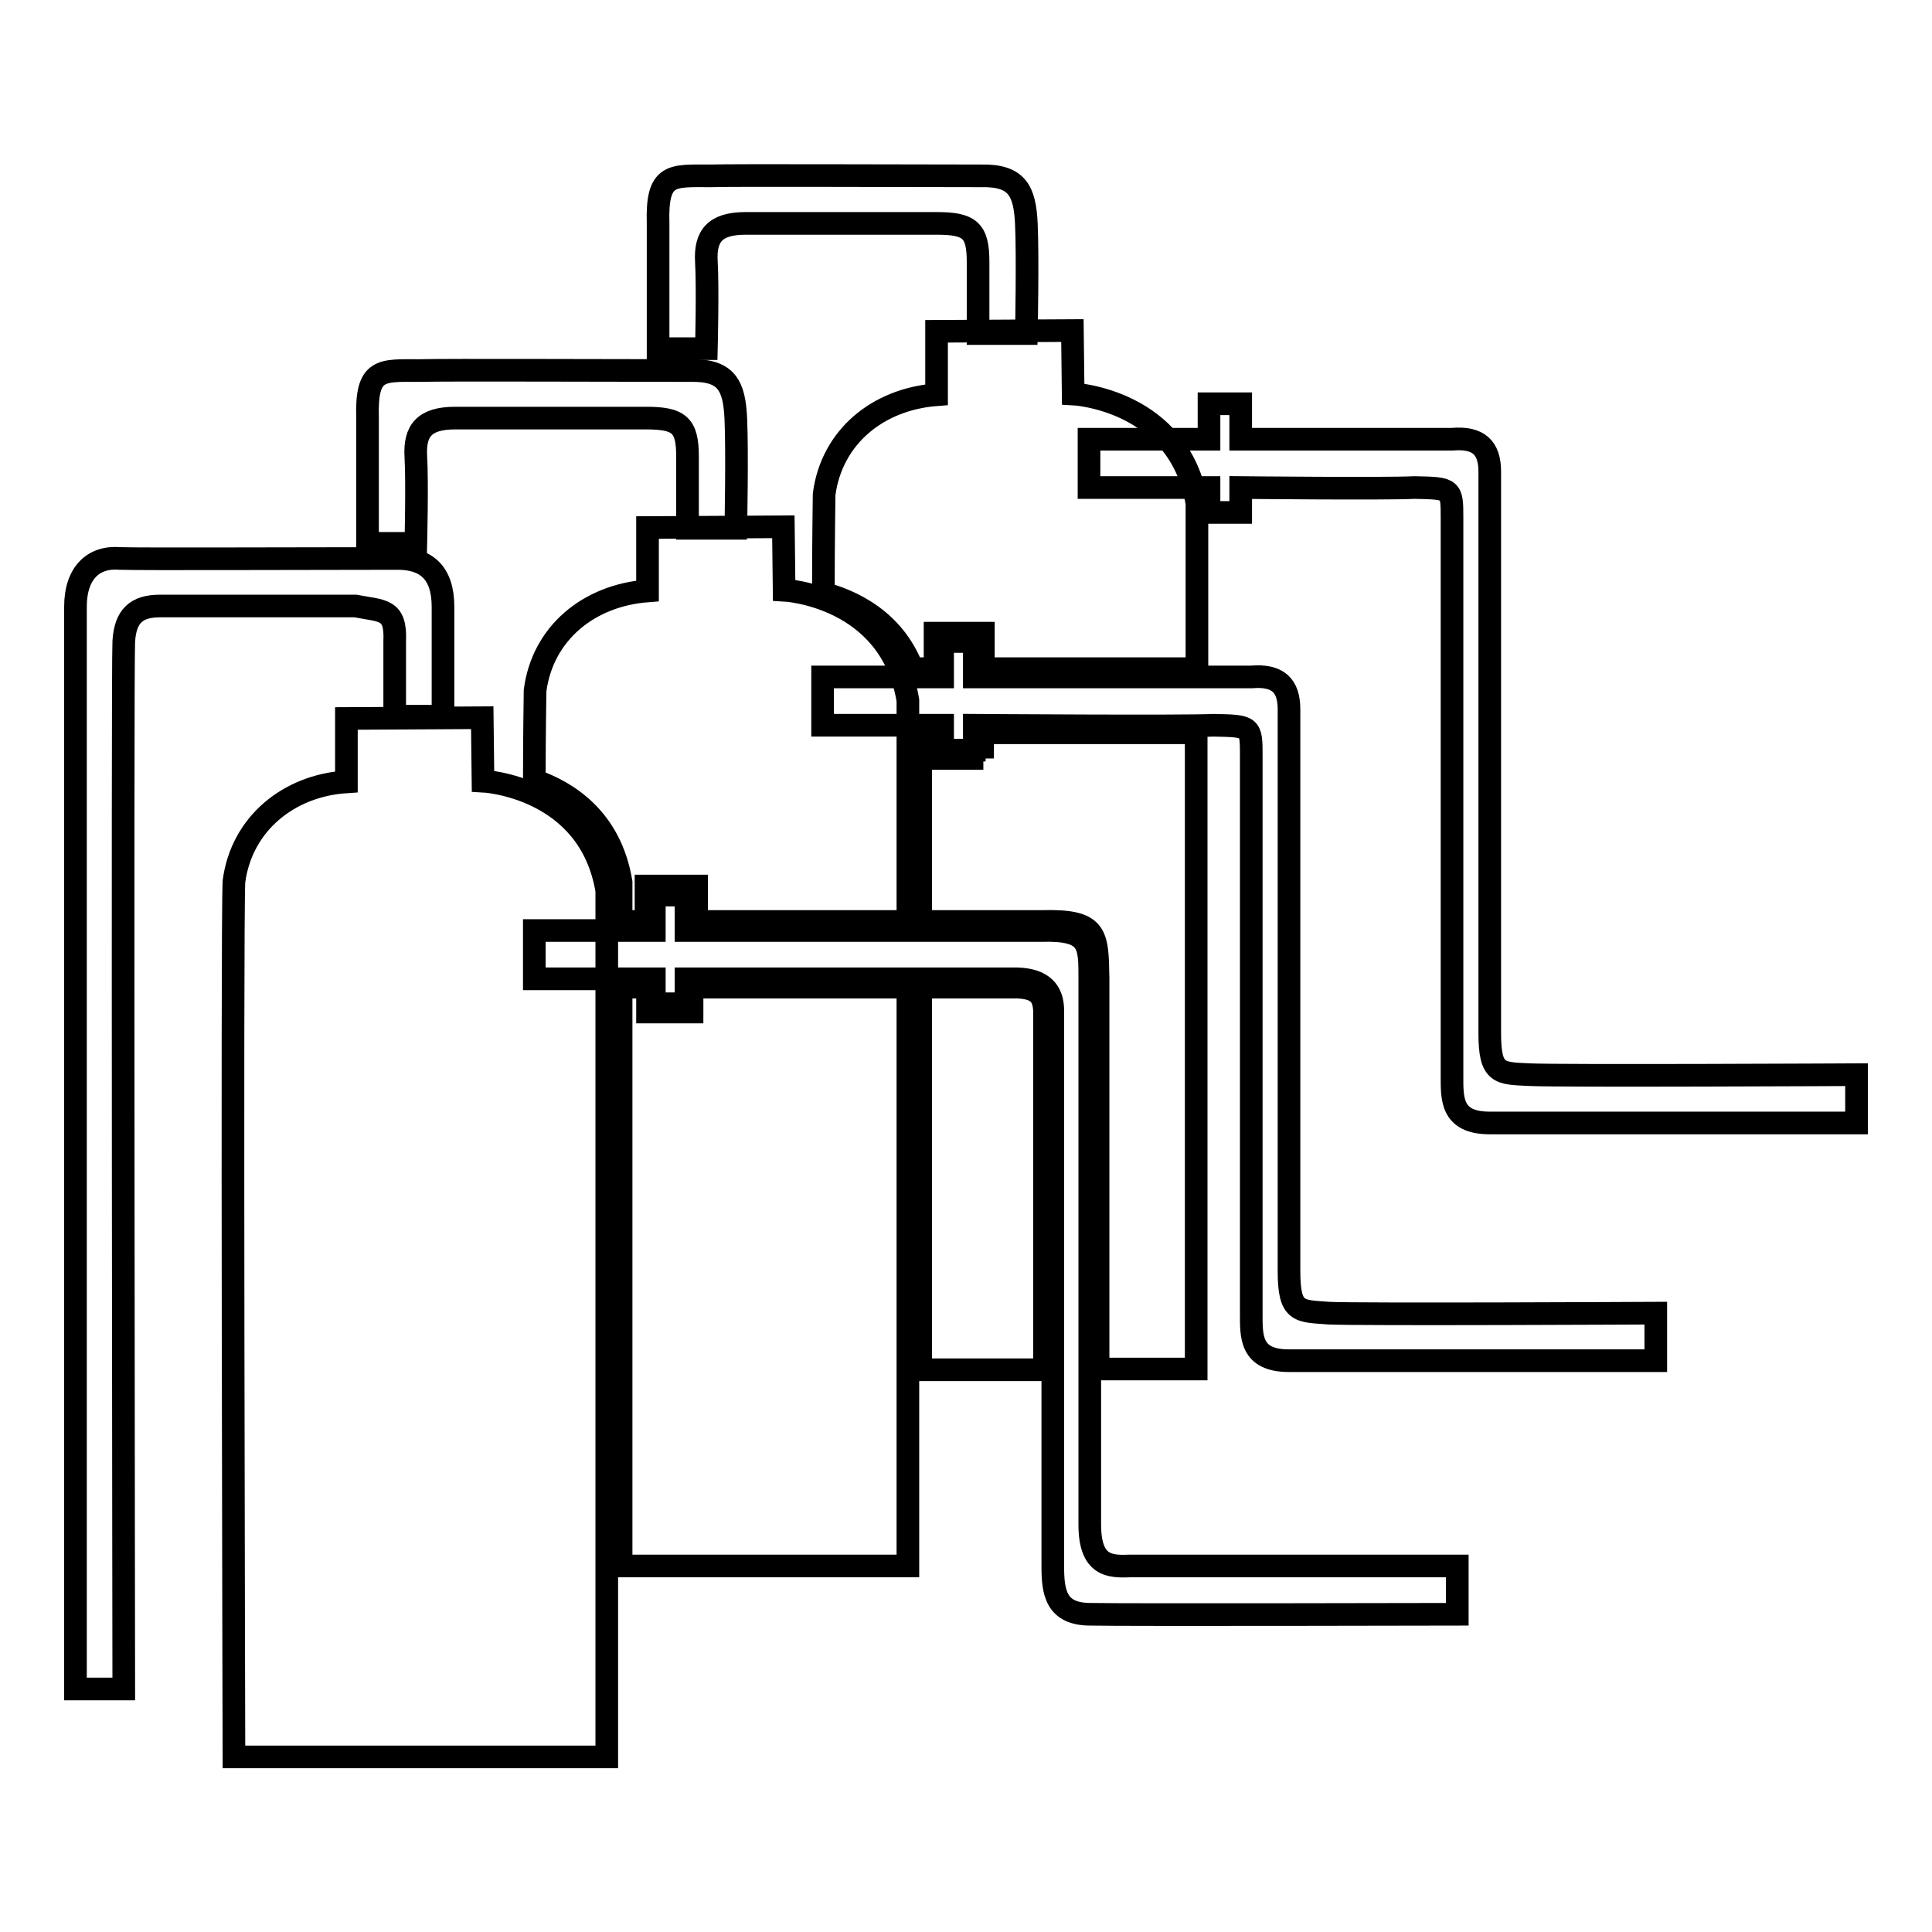
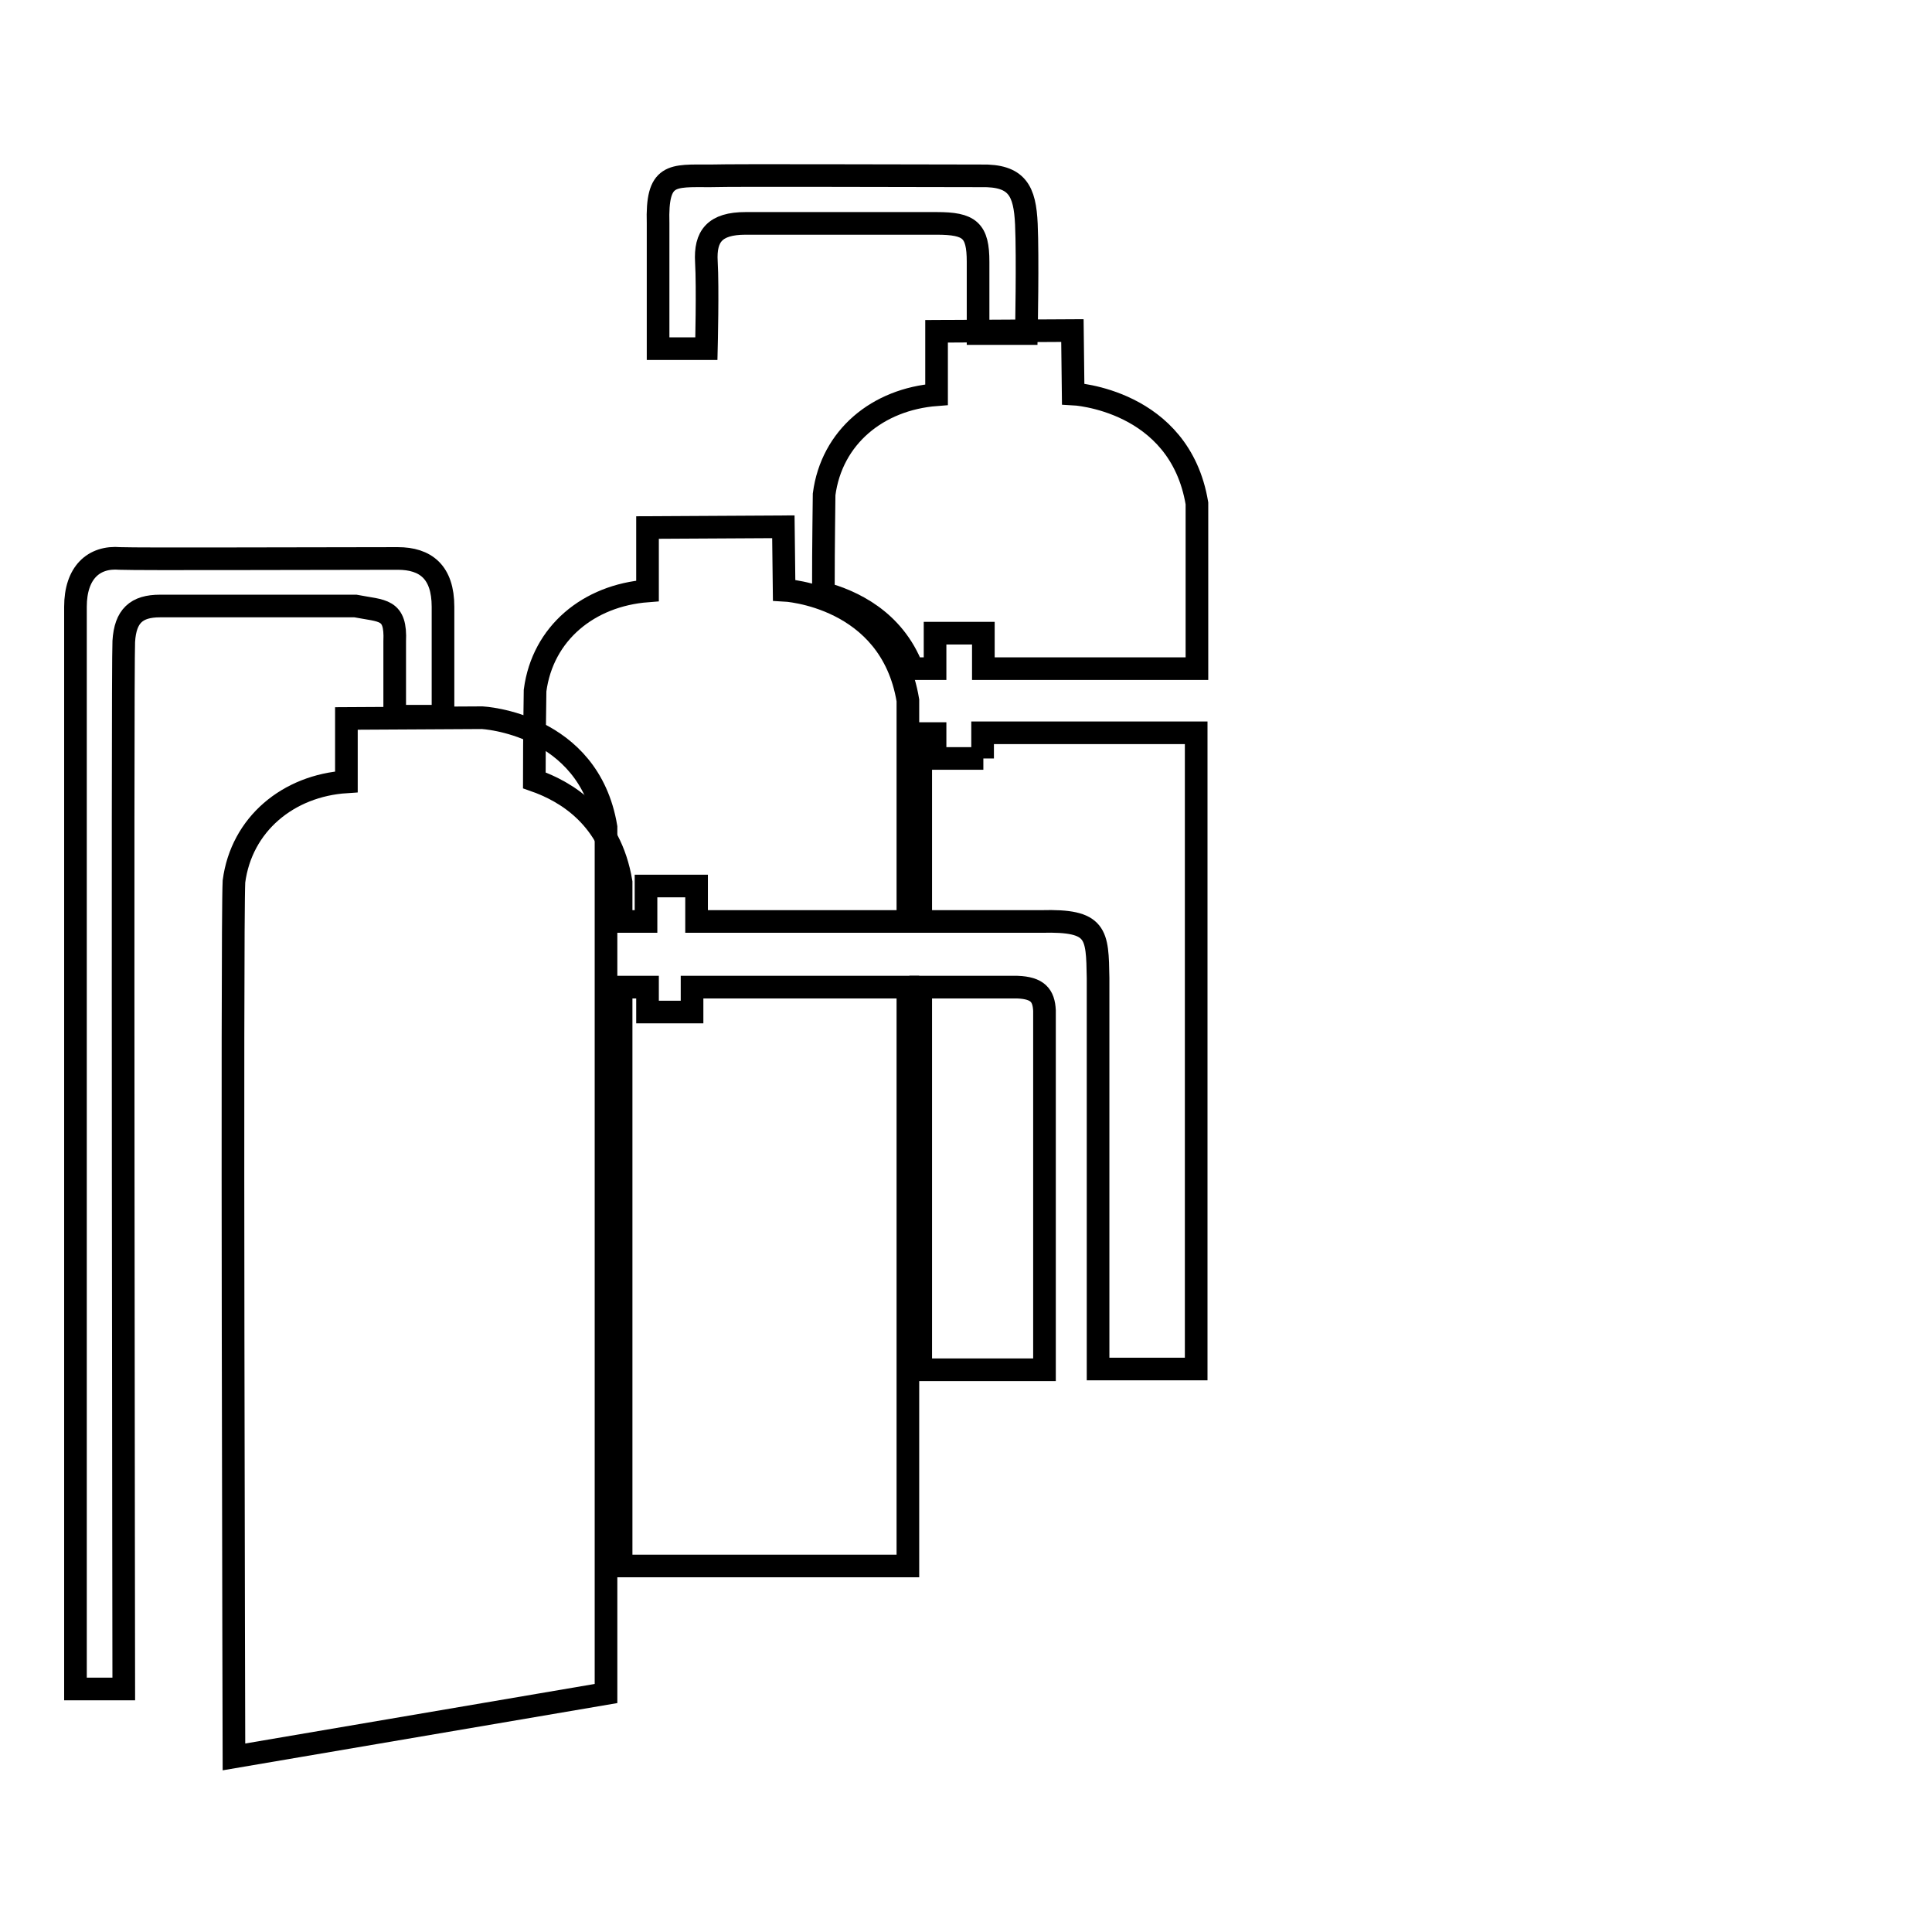
<svg xmlns="http://www.w3.org/2000/svg" version="1.1" x="0px" y="0px" viewBox="0 0 256 256" enable-background="new 0 0 256 256" xml:space="preserve">
  <g>
    <g>
      <path stroke-width="3" fill-opacity="0" stroke="#000000" d="M142.2,52.2l-0.1-8.4l-18,0.1l0,8.4c-7.8,0.6-13.9,5.6-14.9,13.2c0,1.1-0.1,5.9-0.1,13.1c3.7,1,9.3,3.5,11.8,10h3v-4.7h6.4v4.7h28.3V66.7C156.3,52.9,142.2,52.2,142.2,52.2z M134.8,130.8c-0.9,0-6.2,0-12.8,0v50.7h16.4c0-20.6,0-46.1,0-47.6C138.3,131.9,137.5,130.9,134.8,130.8z M130.3,100.5h-6.4v-3.3h-1.9v24.9H138c7.4-0.2,7.4,1.6,7.5,7.5c0,1.6,0,29.8,0,51.8h13c0,0,0-48.7,0-84.3h-28.3V100.5z" />
      <path stroke-width="3" fill-opacity="0" stroke="#000000" d="M103.9,78.2l-0.1-8.4l-18,0.1l0,8.4c-7.8,0.6-13.9,5.6-14.9,13.2c0,1-0.1,5.4-0.1,11.9c4.3,1.5,10.1,5,11.5,13.5v5.2h3.3v-4.7h6.7v4.7h28V92.8C118,78.9,103.9,78.2,103.9,78.2z M91.7,134.1h-5.9v-3.3h-3.5v76.7h38v-76.7H91.7V134.1z" />
-       <path stroke-width="3" fill-opacity="0" stroke="#000000" d="M31,232.8c0,0-0.3-110.2,0-116c1-7.6,7.2-12.7,14.9-13.2l0-8.4l18-0.1l0.1,8.4c0,0,14.1,0.7,16.4,14.5c0,24.4,0,114.8,0,114.8L31,232.8L31,232.8z" />
-       <path stroke-width="3" fill-opacity="0" stroke="#000000" d="M144.4,202c0-17.5,0-70.1,0-72.3c0-4.5,0.1-6.6-6.4-6.4c-2.4,0-47.1,0-47.1,0v-4.7h-4.2v4.7H70.8v6.4h15.9v3.3h4.2v-3.3c0,0,41.2,0,43.9,0c3.4,0.1,4.7,1.7,4.7,4.2c0,2.5,0,70.1,0,73.6s0.4,6.4,5,6.4c4.6,0.1,48.6,0,48.6,0v-6.4c0,0-40.6,0-43.3,0C147.1,207.6,144.4,207.6,144.4,202z" />
-       <path stroke-width="3" fill-opacity="0" stroke="#000000" d="M170.8,168.4c0-17.7,0-71.8,0-74.4c0-3.2-1.5-4.6-5-4.3c-1.9,0-36.7,0-36.7,0V85h-4.2v4.7H109v6.4h15.9v3.3h4.2v-3.3c0,0,28,0.2,31.7,0c5,0.1,5,0.1,5,4.1c0,4,0,70.7,0,73.7c0,3.1-0.2,6.4,5,6.4c5.2,0,48.6,0,48.6,0V174c0,0-39.3,0.2-43.3,0C172.1,173.7,170.8,174,170.8,168.4z" />
-       <path stroke-width="3" fill-opacity="0" stroke="#000000" d="M197.4,136.9c0-17.7,0-71.8,0-74.4c0-3.2-1.5-4.6-5-4.3c-1.9,0-28,0-28,0v-4.7h-4.2v4.7h-15.9v6.4h15.9v3.3h4.2v-3.3c0,0,19.3,0.2,23,0c5,0.1,5,0.1,5,4.1s0,70.7,0,73.7c0,3.1-0.2,6.4,5,6.4c5.2,0,48.6,0,48.6,0v-6.4c0,0-39.3,0.2-43.3,0C198.7,142.2,197.4,142.4,197.4,136.9z" />
+       <path stroke-width="3" fill-opacity="0" stroke="#000000" d="M31,232.8c0,0-0.3-110.2,0-116c1-7.6,7.2-12.7,14.9-13.2l0-8.4l18-0.1c0,0,14.1,0.7,16.4,14.5c0,24.4,0,114.8,0,114.8L31,232.8L31,232.8z" />
      <path stroke-width="3" fill-opacity="0" stroke="#000000" d="M10,80.4C10,84.8,10,80.4,10,80.4v143.4h6.4c0,0-0.2-135.4,0-138.8c0.2-3.4,1.7-4.7,4.8-4.7c2.3,0,17.6,0,25.9,0c3.6,0.7,5.4,0.3,5.2,4.7c0,3.1,0,9.9,0,9.9h6.4c0,0,0-9.9,0-14.5S56.4,74,52.7,74c-11.2,0-34.1,0.1-36.8,0C12.4,73.7,10,75.9,10,80.4z" />
-       <path stroke-width="3" fill-opacity="0" stroke="#000000" d="M48.7,55.4c0,3.9,0,16.6,0,16.6h6.4c0,0,0.2-8.1,0-11.5s1.1-5.1,5.2-5.1c2.9,0,17.3,0,25.3,0c4.4,0,5.5,0.9,5.5,5.1c0,4.2,0,9.5,0,9.5h6.4c0,0,0.2-10.1,0-14.5s-1.2-6.5-6-6.4c-10.6,0-32.1-0.1-35.9,0C50.5,49.1,48.5,48.7,48.7,55.4z" />
      <path stroke-width="3" fill-opacity="0" stroke="#000000" d="M87.2,29.6c0,3.9,0,16.6,0,16.6h6.4c0,0,0.2-8.1,0-11.5c-0.2-3.4,1.1-5.1,5.2-5.1c2.9,0,17.3,0,25.3,0c4.4,0,5.5,0.9,5.5,5.1c0,4.2,0,9.5,0,9.5h6.4c0,0,0.2-10.1,0-14.5s-1.2-6.5-6-6.4c-10.6,0-32.1-0.1-35.9,0C89,23.3,87,22.9,87.2,29.6z" />
    </g>
  </g>
</svg>